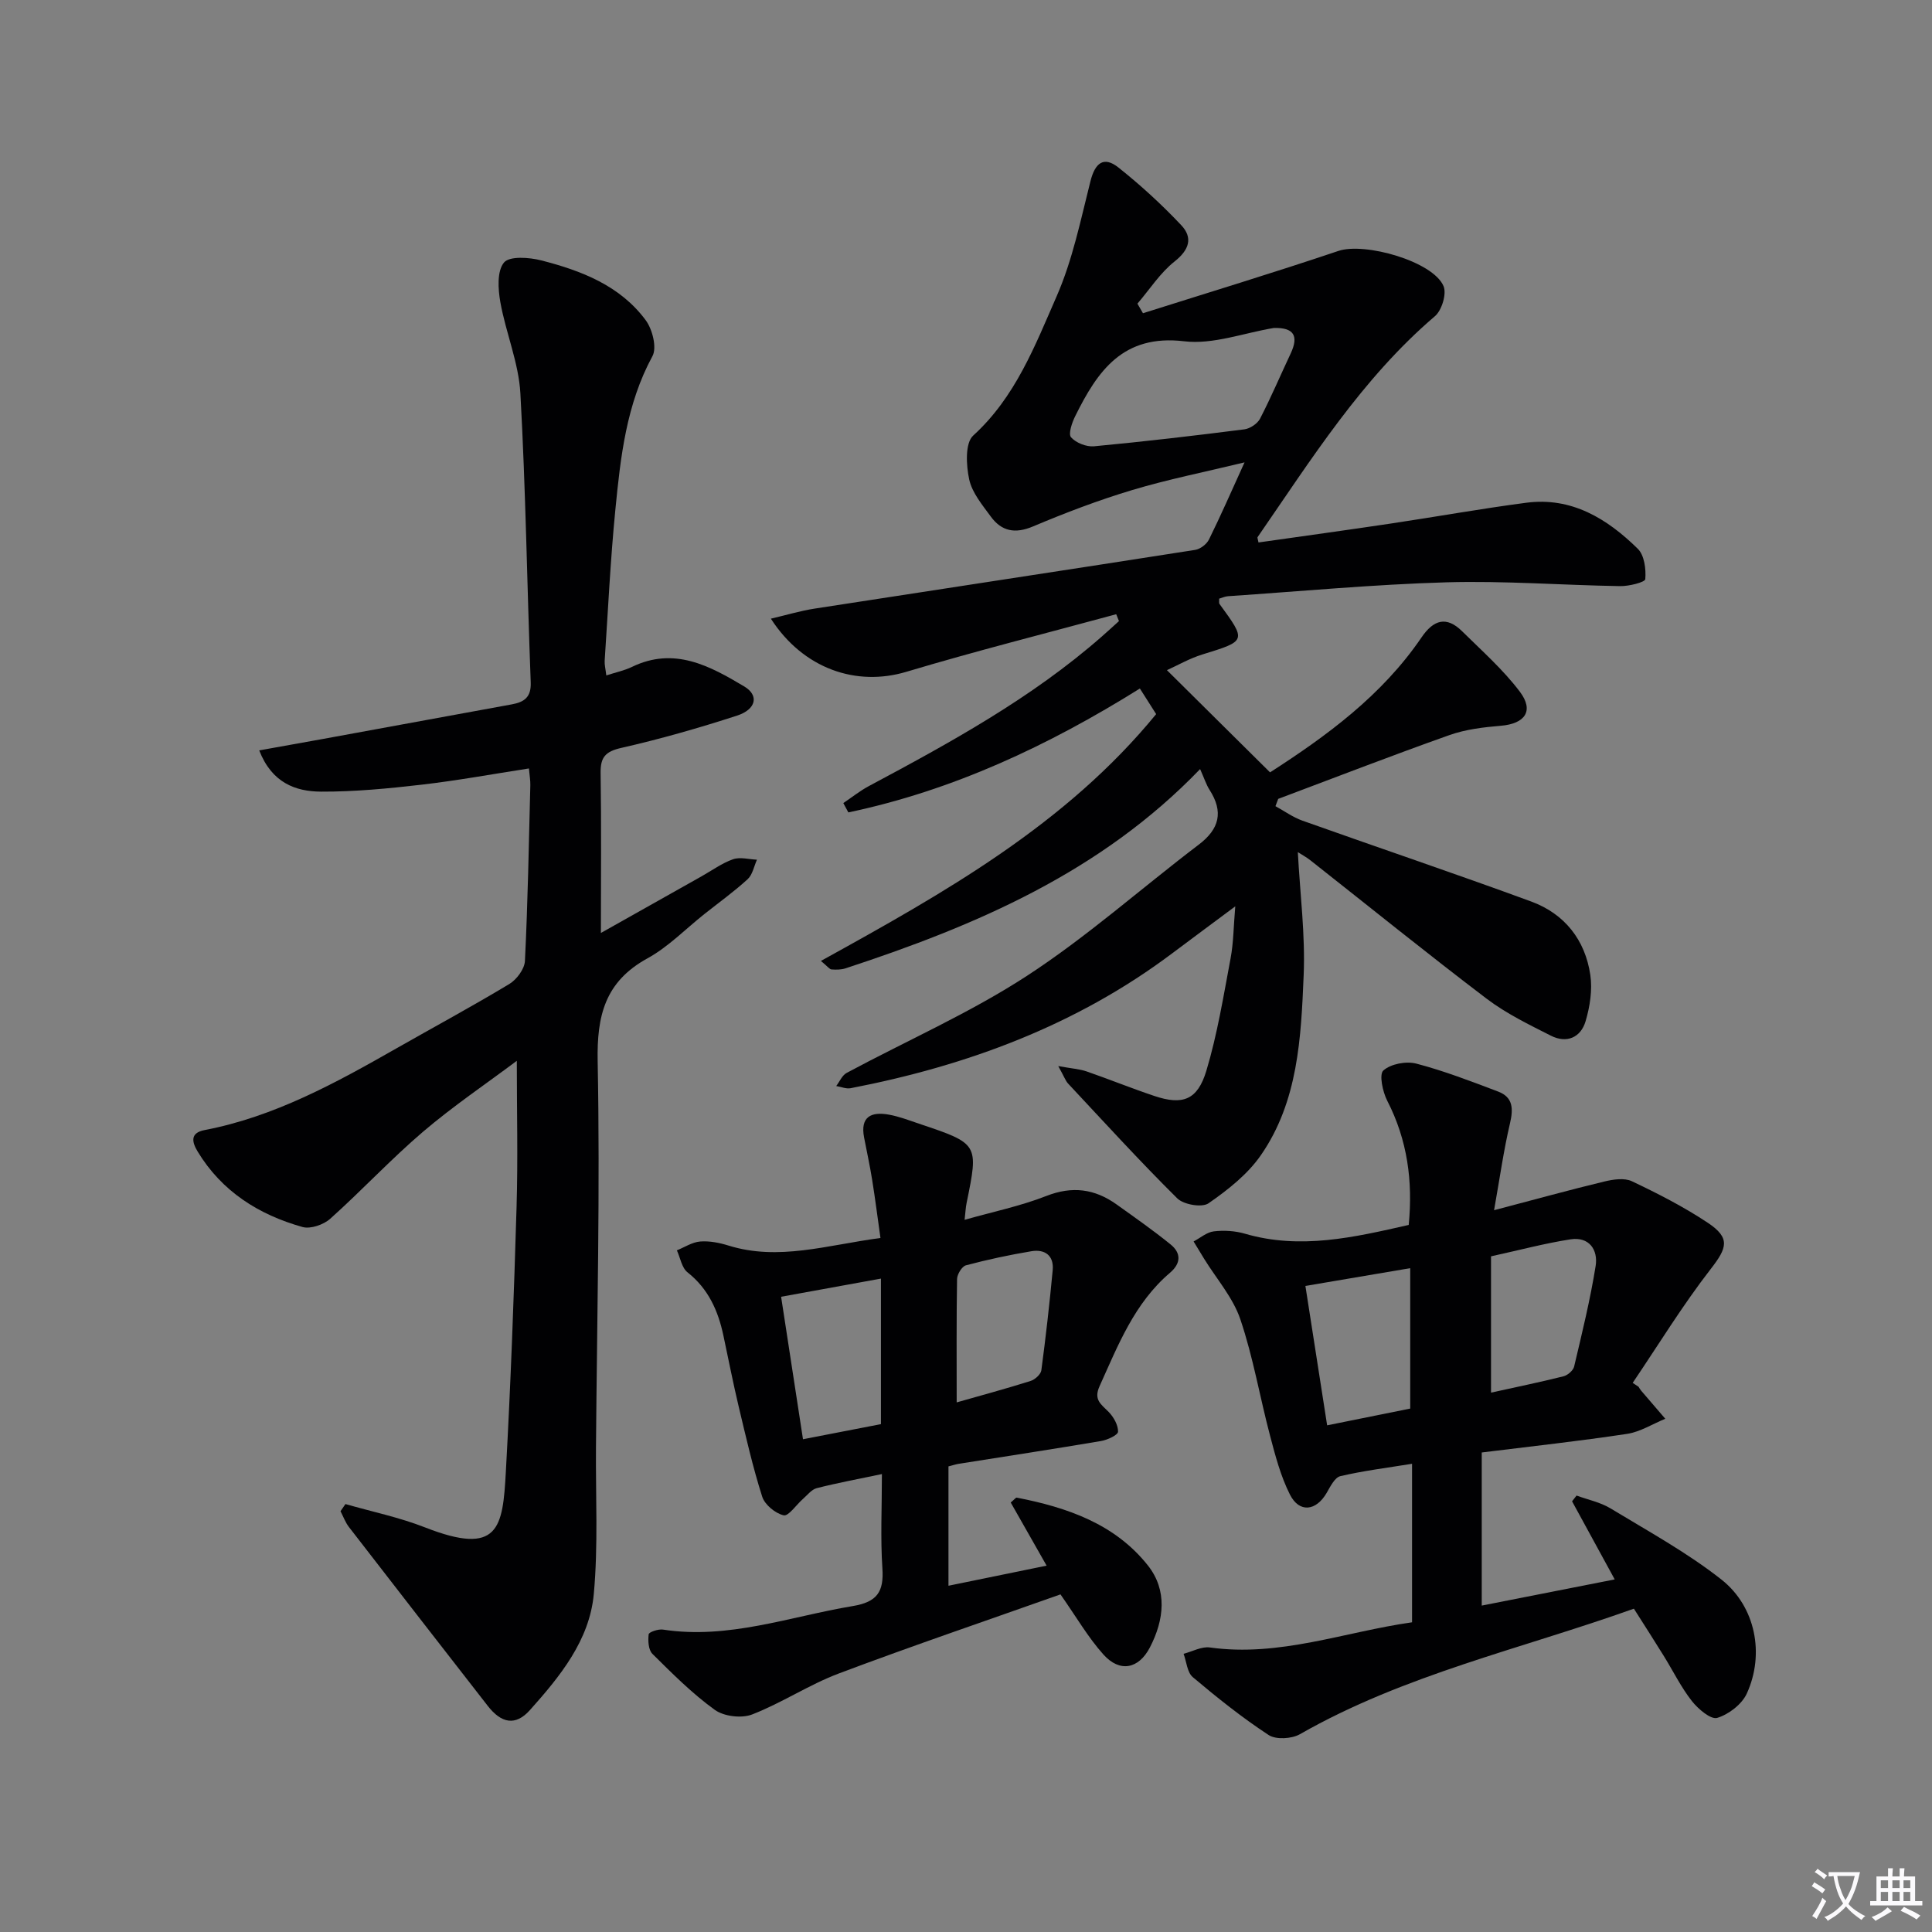
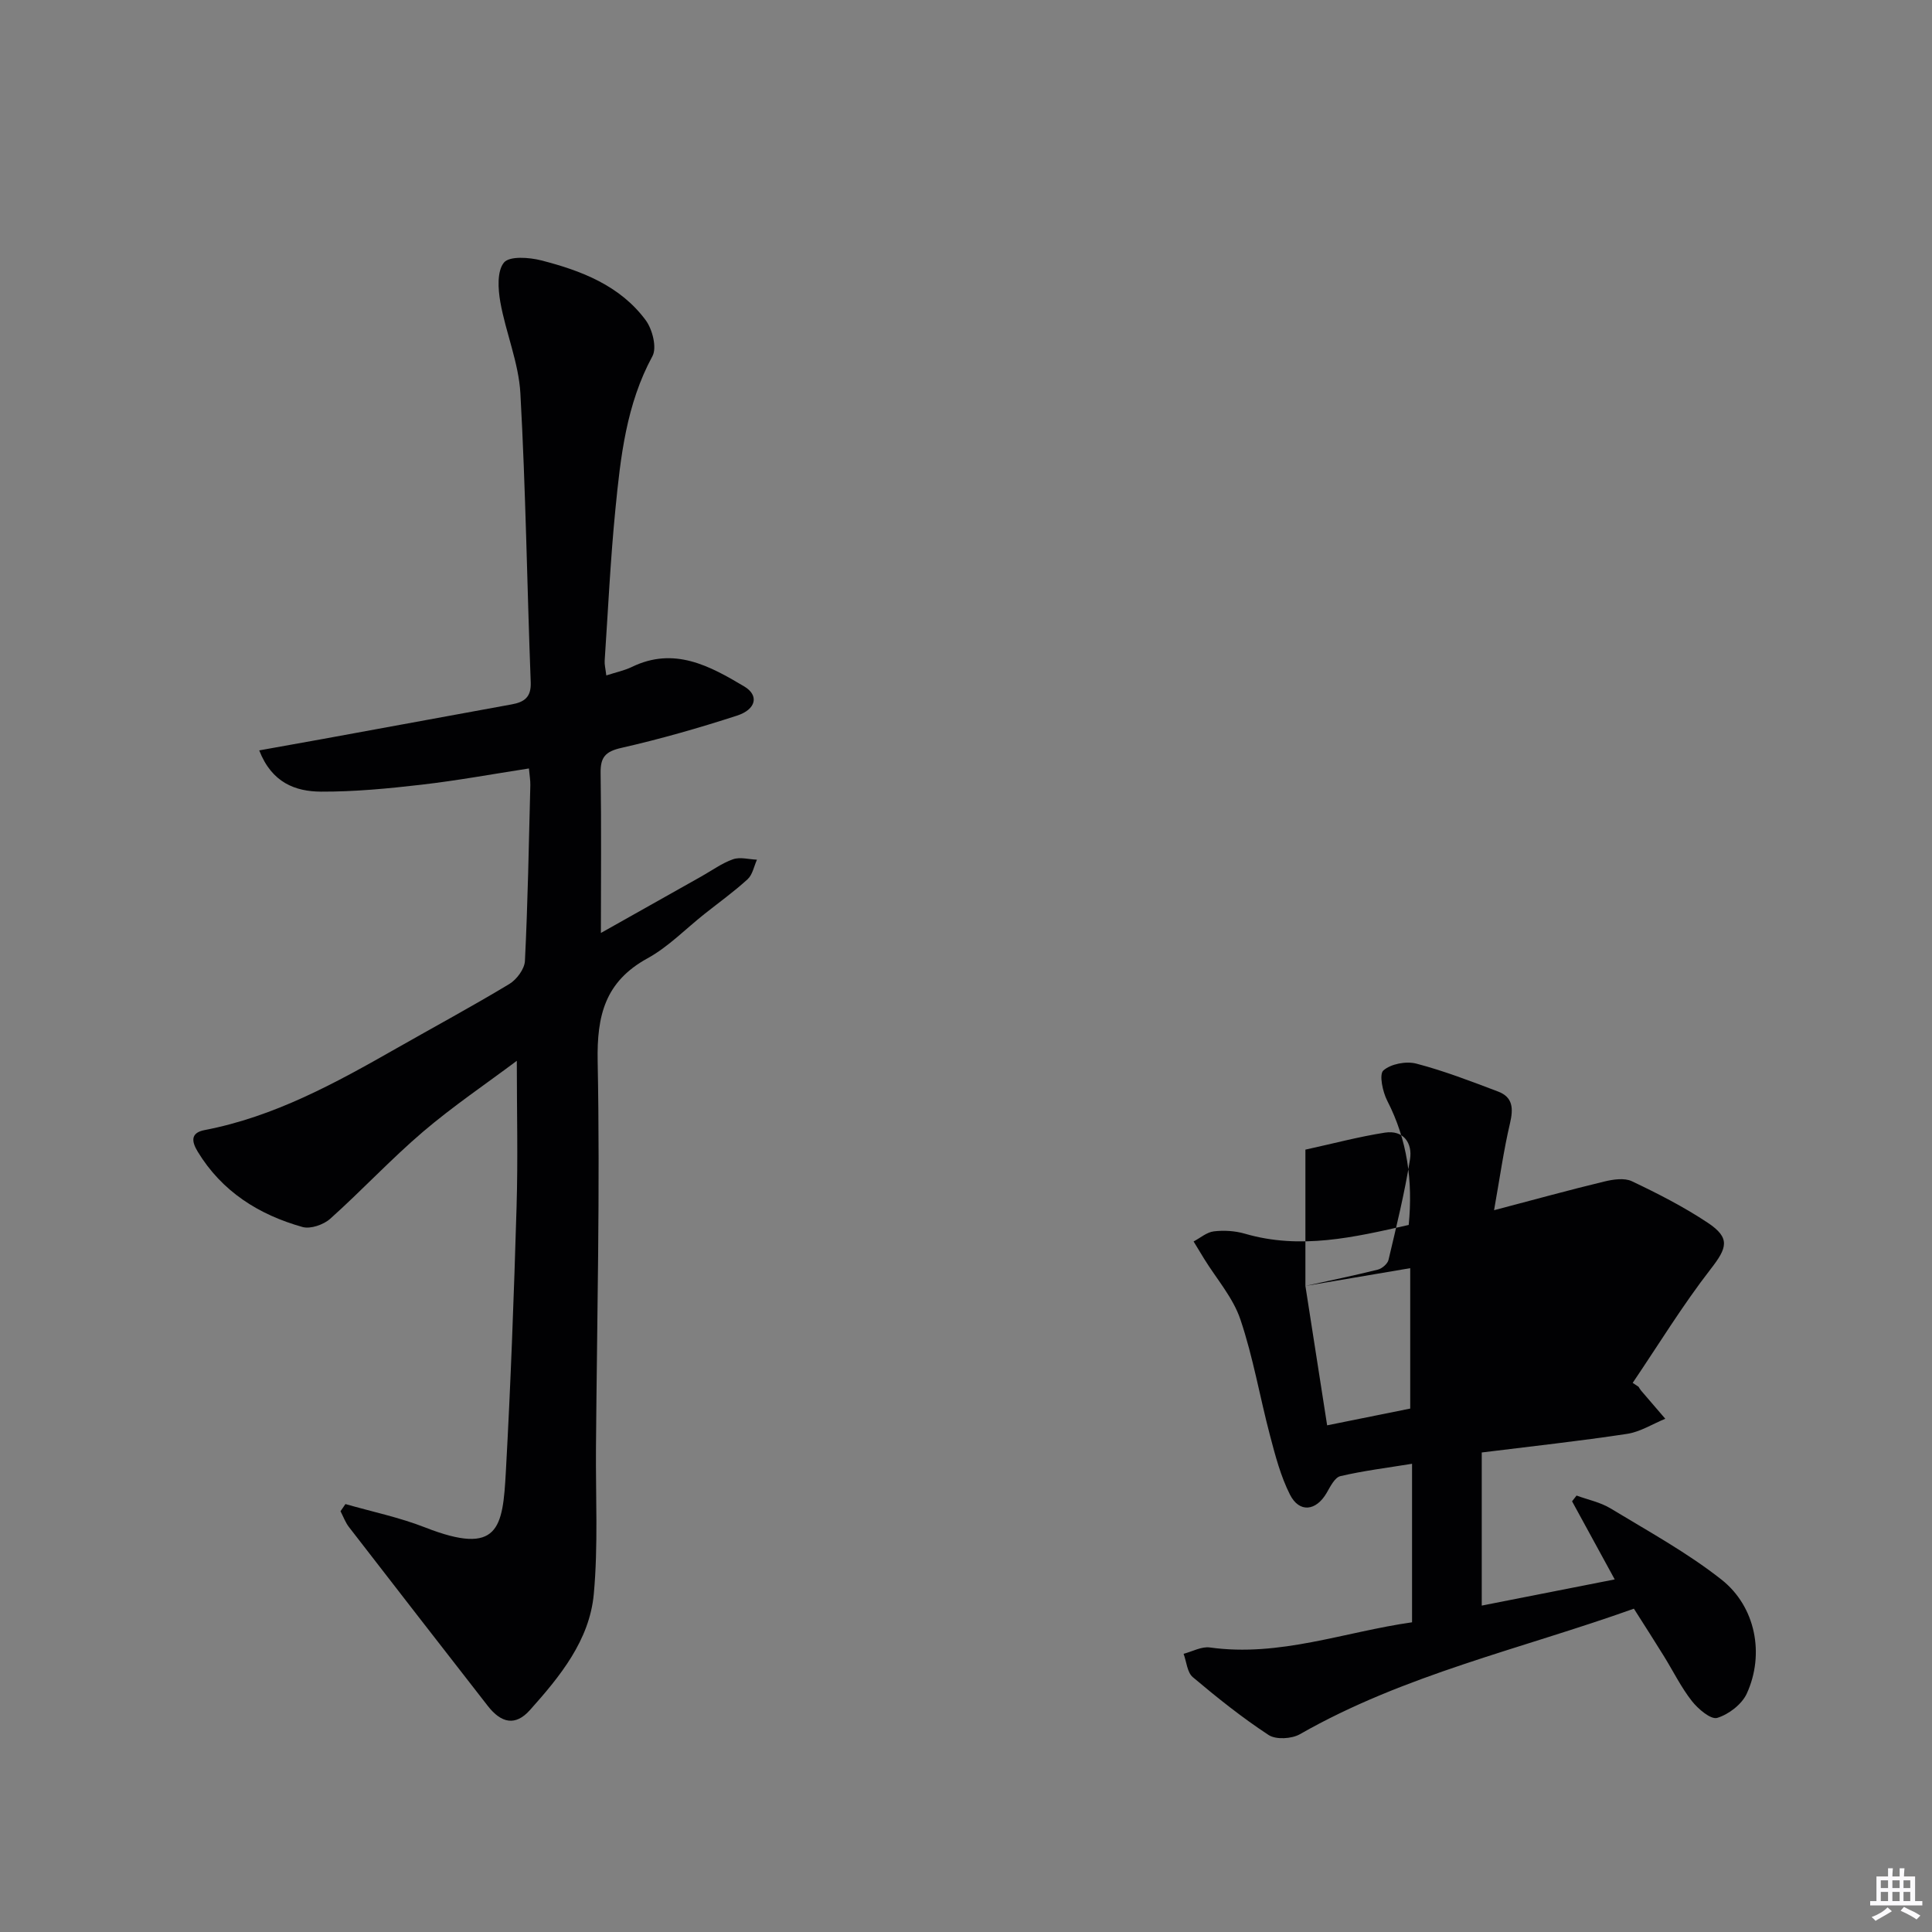
<svg xmlns="http://www.w3.org/2000/svg" enable-background="new 0 0 400 400" viewBox="0 0 400 400">
  <rect x="0" y="0" width="400" height="400" fill="#808080" stroke="none" />
-   <path d="m377.9 391.2c-.2.3-.4.5-.6.8-.7-.6-1.4-1-2.2-1.5.2-.3.4-.5.5-.8.6.4 1.4.8 2.3 1.5zm-1.8 6.1c-.2-.2-.5-.4-.9-.6.4-.6.8-1.2 1.2-1.9s.7-1.3.9-1.9c.3.3.5.5.8.7-.7 1.3-1.4 2.6-2 3.7zm2.2-9c-.3.3-.5.5-.6.8-.6-.6-1.3-1.1-2-1.5.3-.3.5-.5.6-.7.6.5 1.3.9 2 1.4zm.3.2v-.9h2 4.5c-.3 1.3-.6 2.5-1 3.6s-.9 2.1-1.4 3c.4.5 1 1 1.6 1.4s1.2.8 1.9 1.1c-.3.2-.5.4-.8.8-.4-.3-1-.7-1.6-1.2s-1.2-1.1-1.6-1.6c-.5.6-1.1 1.1-1.7 1.6s-1.4.9-2.1 1.4c-.1-.3-.3-.5-.7-.8.6-.2 1.2-.5 1.9-1s1.4-1.1 2-1.8c-.5-.8-.9-1.6-1.2-2.5s-.6-2-.8-3.2c-.4.1-.7.1-1 .1zm2.5 2.7c.3 1 .7 1.7 1 2.2.3-.5.6-1.1 1-2s.6-1.9.9-3h-3.2-.4c.1.9.3 1.8.7 2.8z" fill="#fbfafc" />
  <path d="m396.5 388.5v1.5 3.6h1.5v.9c-.4 0-1 0-1.7 0h-7.9c-.5 0-.9 0-1.2 0v-.9h1.3v-3.5c0-.7 0-1.2 0-1.6h2.4c0-.8 0-1.4 0-1.7h1c0 .3-.1.8-.1 1.7h1.5c0-.8 0-1.4 0-1.7h1c0 .3-.1.9-.1 1.7zm-8.2 9.2c-.2-.3-.5-.5-.8-.8.8-.3 1.4-.6 1.9-.9s1-.7 1.4-1.1c.3.3.6.5.9.8-1.6 1-2.8 1.6-3.4 2zm2.6-6.8v-1.6h-1.5v1.6zm0 2.7v-1.9h-1.5v1.9zm2.4-2.7v-1.6h-1.5v1.6zm0 2.7v-1.9h-1.5v1.9zm.2 2 .7-.8c.4.2.9.5 1.6.8s1.3.7 1.8 1c-.3.3-.5.5-.8.8-.4-.3-1.5-1-3.3-1.8zm2-4.7v-1.6h-1.4v1.6zm0 2.7v-1.9h-1.4v1.9z" fill="#fbfafc" />
  <g fill="#010103">
-     <path d="m219.1 220.72c2.85.52 4.42.61 5.85 1.1 4.71 1.63 9.33 3.51 14.05 5.09 5.83 1.95 8.92.88 10.76-5.21 2.28-7.58 3.55-15.48 5.02-23.29.61-3.24.61-6.59.97-10.76-4.71 3.51-8.92 6.62-13.1 9.76-19.83 14.88-42.42 23.23-66.53 27.89-.93.18-1.99-.29-2.99-.45.71-.92 1.22-2.21 2.15-2.71 12.44-6.68 25.5-12.4 37.29-20.07 12.48-8.12 23.71-18.15 35.61-27.19 4.3-3.26 5.16-6.8 2.25-11.34-.69-1.08-1.09-2.36-1.96-4.31-20.54 21.35-46.39 32.39-73.43 41.26-.9.29-1.94.29-2.89.22-.4-.03-.76-.58-2.19-1.76 25.62-14.14 50.67-28.22 69.41-51.1-1.07-1.68-2.01-3.17-3.37-5.3-18.91 11.82-38.71 21.1-60.36 25.65-.35-.64-.7-1.28-1.04-1.93 1.76-1.18 3.43-2.53 5.29-3.52 16.89-9.02 33.68-18.21 48.19-30.93 1.21-1.06 2.4-2.15 3.59-3.23-.19-.47-.38-.95-.57-1.42-14.49 3.94-29.06 7.61-43.45 11.92-10.32 3.09-21.3-.56-28.05-11 3.26-.76 6.15-1.64 9.1-2.09 26.25-4.07 52.51-8.04 78.74-12.15 1.07-.17 2.39-1.18 2.87-2.16 2.42-4.9 4.61-9.91 7.36-15.96-8.39 2.03-15.95 3.53-23.29 5.74-6.97 2.09-13.81 4.7-20.52 7.53-3.73 1.57-6.51.99-8.74-2.07-1.75-2.4-3.87-4.92-4.46-7.68-.63-2.92-.87-7.52.83-9.07 8.75-7.97 12.8-18.62 17.29-28.87 3.29-7.52 4.96-15.78 6.99-23.81.94-3.73 2.72-5.26 5.8-2.81 4.6 3.66 8.97 7.66 13 11.94 2.42 2.57 1.69 5.07-1.38 7.5-3 2.37-5.16 5.79-7.7 8.74.38.66.77 1.32 1.15 1.98 13.5-4.27 27.05-8.38 40.47-12.9 5.45-1.83 19.58 2.15 21.76 7.29.68 1.59-.36 5.01-1.78 6.22-15.16 12.95-25.58 29.63-36.73 45.76-.07.1.05.32.2 1.09 9.1-1.29 18.24-2.55 27.36-3.91 9.36-1.4 18.68-3.08 28.06-4.31 9.41-1.24 16.77 3.3 23.11 9.53 1.36 1.34 1.72 4.2 1.55 6.28-.05.65-3.38 1.48-5.2 1.45-11.98-.19-23.97-1.13-35.92-.79-15.11.44-30.19 1.86-45.28 2.88-.63.04-1.24.34-1.83.51.03.5-.07.89.08 1.1 5.61 7.69 5.58 7.63-3.58 10.46-2.65.82-5.11 2.25-7.31 3.24 7.21 7.15 14.18 14.06 21.35 21.16 11.59-7.46 23.13-15.85 31.36-27.94 2.49-3.66 5.16-4.48 8.41-1.27 4.1 4.05 8.49 7.93 11.94 12.5 3.01 3.98 1.07 6.64-3.91 7.06-3.6.3-7.31.74-10.68 1.94-11.88 4.21-23.63 8.77-35.43 13.2-.19.5-.38 1.01-.57 1.51 1.85 1.01 3.6 2.29 5.56 2.99 15.78 5.62 31.66 10.97 47.39 16.75 6.89 2.53 11.17 7.93 12.24 15.21.45 3.09-.08 6.53-.98 9.57-1 3.39-3.92 4.65-7.18 3-4.57-2.31-9.26-4.59-13.31-7.66-12.32-9.36-24.36-19.1-36.52-28.68-.75-.59-1.6-1.05-2.57-1.67.47 8.75 1.56 17.15 1.21 25.48-.54 12.91-1.14 26.13-8.86 37.27-2.74 3.96-6.83 7.18-10.84 9.96-1.35.94-5.16.28-6.48-1.03-7.77-7.7-15.15-15.8-22.63-23.8-.52-.59-.78-1.4-2-3.58zm44.65-152.82c-6.2 1.02-12.57 3.47-18.56 2.76-12.72-1.52-17.97 6.19-22.58 15.5-.67 1.35-1.47 3.69-.86 4.38 1.03 1.16 3.19 2.01 4.77 1.86 10.39-.98 20.76-2.19 31.11-3.51 1.18-.15 2.71-1.17 3.25-2.21 2.28-4.41 4.22-8.99 6.34-13.49 1.73-3.69.63-5.39-3.47-5.29z" />
    <path d="m71.52 311.4c5.5 1.58 11.16 2.75 16.47 4.83 15.34 6.01 16.1.1 16.74-11.51 1.01-18.27 1.68-36.56 2.22-54.85.3-9.93.05-19.89.05-30.24-6.31 4.73-13.15 9.35-19.4 14.67-6.68 5.7-12.68 12.17-19.23 18.03-1.37 1.23-4.07 2.17-5.73 1.71-9.06-2.54-16.7-7.35-21.71-15.61-1.16-1.92-1.67-3.87 1.43-4.46 14.44-2.77 27.1-9.73 39.67-16.89 7.8-4.44 15.71-8.71 23.4-13.34 1.53-.92 3.16-3.1 3.25-4.77.6-12.13.81-24.28 1.12-36.43.02-.97-.16-1.95-.29-3.44-7.56 1.17-14.86 2.51-22.22 3.36-6.92.8-13.9 1.47-20.84 1.44-5.26-.03-10.17-1.82-12.78-8.54 4.59-.82 8.87-1.58 13.15-2.36 13.05-2.38 26.1-4.78 39.15-7.17 2.54-.47 4.03-1.44 3.91-4.56-.76-19.94-1.03-39.91-2.14-59.82-.35-6.35-3.02-12.55-4.15-18.9-.48-2.7-.71-6.42.75-8.19 1.13-1.38 5.22-1.09 7.71-.45 8.3 2.12 16.33 5.21 21.64 12.39 1.39 1.88 2.35 5.68 1.39 7.44-5.41 9.97-6.6 20.84-7.67 31.73-1.03 10.42-1.52 20.89-2.22 31.34-.05.8.17 1.61.34 3.03 1.96-.64 3.72-1 5.3-1.76 8.75-4.25 16.11-.22 23.27 4.05 3.08 1.84 2.48 4.74-1.53 6.04-7.87 2.55-15.86 4.84-23.92 6.67-3.3.75-4.35 1.91-4.3 5.2.17 10.81.06 21.62.06 33.12 7.05-3.97 13.93-7.84 20.81-11.71 2.17-1.22 4.24-2.74 6.55-3.55 1.46-.51 3.29.02 4.95.09-.62 1.37-.91 3.1-1.93 4.04-2.82 2.58-5.94 4.82-8.94 7.2-3.91 3.1-7.49 6.82-11.81 9.19-8.76 4.82-10.49 11.81-10.3 21.35.52 26.63-.14 53.27-.35 79.91-.08 10.12.47 20.3-.45 30.34-.88 9.6-7.01 17.08-13.22 24.03-3 3.36-5.93 2.74-8.74-.87-9.6-12.33-19.19-24.67-28.74-37.03-.74-.96-1.17-2.17-1.74-3.27.34-.49.68-.98 1.02-1.48z" />
-     <path d="m338.28 333.06c-23.4 8.36-47.56 13.66-69.15 25.99-1.7.97-4.95 1.16-6.47.17-5.49-3.6-10.67-7.74-15.7-11.98-1.17-.98-1.3-3.19-1.91-4.84 1.82-.47 3.72-1.55 5.44-1.31 14.43 2.02 27.83-3.22 41.86-5.21 0-11.04 0-21.65 0-32.82-5.17.84-10.06 1.44-14.84 2.56-1.16.27-2.08 2.15-2.83 3.45-2.19 3.79-5.67 4.22-7.62.35-1.91-3.79-3.02-8.03-4.11-12.18-2.12-8.01-3.5-16.26-6.15-24.09-1.52-4.5-4.93-8.37-7.49-12.52-.74-1.2-1.46-2.4-2.19-3.6 1.39-.73 2.73-1.92 4.19-2.09 2.1-.25 4.39-.11 6.42.48 11.5 3.36 22.61.76 33.93-1.81.88-9.04-.26-17.57-4.44-25.7-.96-1.86-1.72-5.48-.81-6.28 1.55-1.37 4.72-1.97 6.82-1.42 5.75 1.5 11.35 3.67 16.93 5.78 3.1 1.17 3.18 3.54 2.47 6.57-1.31 5.57-2.1 11.27-3.3 18 8.46-2.22 15.6-4.2 22.79-5.93 1.85-.45 4.19-.81 5.76-.06 5.39 2.56 10.75 5.3 15.71 8.6 4.73 3.15 3.98 5.21.6 9.56-5.83 7.51-10.82 15.69-16.16 23.58.4.27.81.53 1.21.8.18.27.33.57.54.81 1.66 1.95 3.33 3.88 5 5.82-2.64 1.08-5.19 2.72-7.93 3.13-9.81 1.49-19.69 2.56-30.07 3.85v31.7c9.11-1.79 18.11-3.57 27.53-5.42-3.18-5.82-6-10.99-8.83-16.17.31-.4.62-.79.93-1.19 2.35.86 4.92 1.38 7.02 2.65 7.78 4.72 15.85 9.13 22.96 14.73 7.13 5.61 8.98 15.49 5.27 23.6-1.02 2.24-3.75 4.33-6.13 5.05-1.32.4-3.96-1.85-5.25-3.49-2.24-2.86-3.87-6.2-5.79-9.3-1.91-3.1-3.89-6.16-6.21-9.82zm-68.01-66.82c1.55 9.94 3.01 19.29 4.5 28.86 6.37-1.29 11.96-2.41 17.2-3.47 0-9.93 0-19.28 0-29.07-7.49 1.27-14.31 2.43-21.7 3.68zm38.43 22.09c5.02-1.11 10.04-2.14 15-3.38.88-.22 2.02-1.21 2.21-2.03 1.63-6.9 3.33-13.81 4.45-20.81.53-3.32-1.32-6.12-5.2-5.52-5.35.83-10.6 2.24-16.46 3.52z" />
-     <path d="m219.56 330.1c-15.03 5.33-30.55 10.6-45.88 16.37-6.18 2.33-11.8 6.1-17.96 8.49-2.19.85-5.85.41-7.74-.96-4.67-3.37-8.8-7.52-12.91-11.59-.83-.83-.93-2.72-.77-4.05.06-.46 1.99-1.12 2.96-.97 13.58 2.08 26.26-2.7 39.29-4.87 5.06-.84 6.47-2.96 6.14-7.81-.42-6.27-.1-12.6-.1-19.52-4.9 1.03-9.24 1.83-13.5 2.92-1.08.28-1.95 1.45-2.87 2.25-1.36 1.19-2.97 3.6-3.97 3.37-1.73-.4-3.9-2.18-4.44-3.85-1.96-6.14-3.39-12.46-4.89-18.74-1.15-4.84-2.1-9.72-3.14-14.59-1.09-5.17-3.12-9.72-7.45-13.14-1.18-.94-1.48-2.99-2.19-4.54 1.61-.65 3.18-1.7 4.83-1.83 1.93-.15 4 .26 5.89.85 10.33 3.2 20.29-.09 31.43-1.58-.58-4.08-1.08-8.07-1.72-12.04-.47-2.94-1.11-5.85-1.67-8.77-.84-4.37 1.55-5.38 5.16-4.72 2.11.38 4.14 1.17 6.19 1.86 12.39 4.16 12.38 4.16 9.87 16.44-.19.94-.23 1.9-.41 3.47 5.88-1.67 11.57-2.84 16.9-4.93 5.38-2.11 10.02-1.49 14.53 1.72 3.78 2.7 7.59 5.37 11.2 8.29 2.21 1.78 2.21 3.91-.1 5.88-7.37 6.27-10.75 14.99-14.59 23.49-1.29 2.85.36 3.76 1.89 5.33 1.03 1.06 1.97 2.72 1.94 4.09-.02.69-2.21 1.71-3.53 1.93-9.81 1.66-19.65 3.16-29.47 4.72-.63.1-1.23.31-2.11.53v24.71c6.68-1.37 13.21-2.7 20.32-4.16-2.67-4.7-5.05-8.9-7.43-13.07.77-.64 1.05-1.05 1.25-1.01 10.42 2.02 20.32 5.43 27.14 14.03 4.08 5.14 3.38 11.28.43 16.97-2.33 4.49-6.24 5.26-9.63 1.48-3.17-3.54-5.6-7.76-8.89-12.45zm-37.17-65.38c-7.19 1.31-13.74 2.5-20.67 3.76 1.56 10.17 3.03 19.72 4.53 29.5 5.81-1.13 10.94-2.12 16.14-3.13 0-10.06 0-19.64 0-30.13zm15.68 25.63c4.84-1.38 10.11-2.8 15.31-4.44.91-.29 2.11-1.37 2.22-2.21.92-6.89 1.7-13.81 2.35-20.73.28-3.02-1.62-4.38-4.39-3.92-4.56.76-9.1 1.73-13.57 2.92-.83.22-1.82 1.85-1.84 2.84-.14 8.3-.08 16.59-.08 25.54z" />
+     <path d="m338.28 333.06c-23.4 8.36-47.56 13.66-69.15 25.99-1.7.97-4.95 1.16-6.47.17-5.49-3.6-10.67-7.74-15.7-11.98-1.17-.98-1.3-3.19-1.91-4.84 1.82-.47 3.72-1.55 5.44-1.31 14.43 2.02 27.83-3.22 41.86-5.21 0-11.04 0-21.65 0-32.82-5.17.84-10.06 1.44-14.84 2.56-1.16.27-2.08 2.15-2.83 3.45-2.19 3.79-5.67 4.22-7.62.35-1.91-3.79-3.02-8.03-4.11-12.18-2.12-8.01-3.5-16.26-6.15-24.09-1.52-4.5-4.93-8.37-7.49-12.52-.74-1.2-1.46-2.4-2.19-3.6 1.39-.73 2.73-1.92 4.19-2.09 2.1-.25 4.39-.11 6.42.48 11.5 3.36 22.61.76 33.93-1.81.88-9.04-.26-17.57-4.44-25.7-.96-1.86-1.72-5.48-.81-6.28 1.55-1.37 4.72-1.97 6.82-1.42 5.75 1.5 11.35 3.67 16.93 5.78 3.1 1.17 3.18 3.54 2.47 6.57-1.31 5.57-2.1 11.27-3.3 18 8.46-2.22 15.6-4.2 22.79-5.93 1.85-.45 4.19-.81 5.76-.06 5.39 2.56 10.75 5.3 15.71 8.6 4.73 3.15 3.98 5.21.6 9.56-5.83 7.51-10.82 15.69-16.16 23.58.4.27.81.53 1.21.8.18.27.33.57.54.81 1.66 1.95 3.33 3.88 5 5.82-2.64 1.08-5.19 2.72-7.93 3.13-9.81 1.49-19.69 2.56-30.07 3.85v31.7c9.11-1.79 18.11-3.57 27.53-5.42-3.18-5.82-6-10.99-8.83-16.17.31-.4.62-.79.93-1.19 2.35.86 4.92 1.38 7.02 2.65 7.78 4.72 15.85 9.13 22.96 14.73 7.13 5.61 8.98 15.49 5.27 23.6-1.02 2.24-3.75 4.33-6.13 5.05-1.32.4-3.96-1.85-5.25-3.49-2.24-2.86-3.87-6.2-5.79-9.3-1.91-3.1-3.89-6.16-6.21-9.82zm-68.01-66.82c1.55 9.94 3.01 19.29 4.5 28.86 6.37-1.29 11.96-2.41 17.2-3.47 0-9.93 0-19.28 0-29.07-7.49 1.27-14.31 2.43-21.7 3.68zc5.02-1.11 10.04-2.14 15-3.38.88-.22 2.02-1.21 2.21-2.03 1.63-6.9 3.33-13.81 4.45-20.81.53-3.32-1.32-6.12-5.2-5.52-5.35.83-10.6 2.24-16.46 3.52z" />
  </g>
</svg>